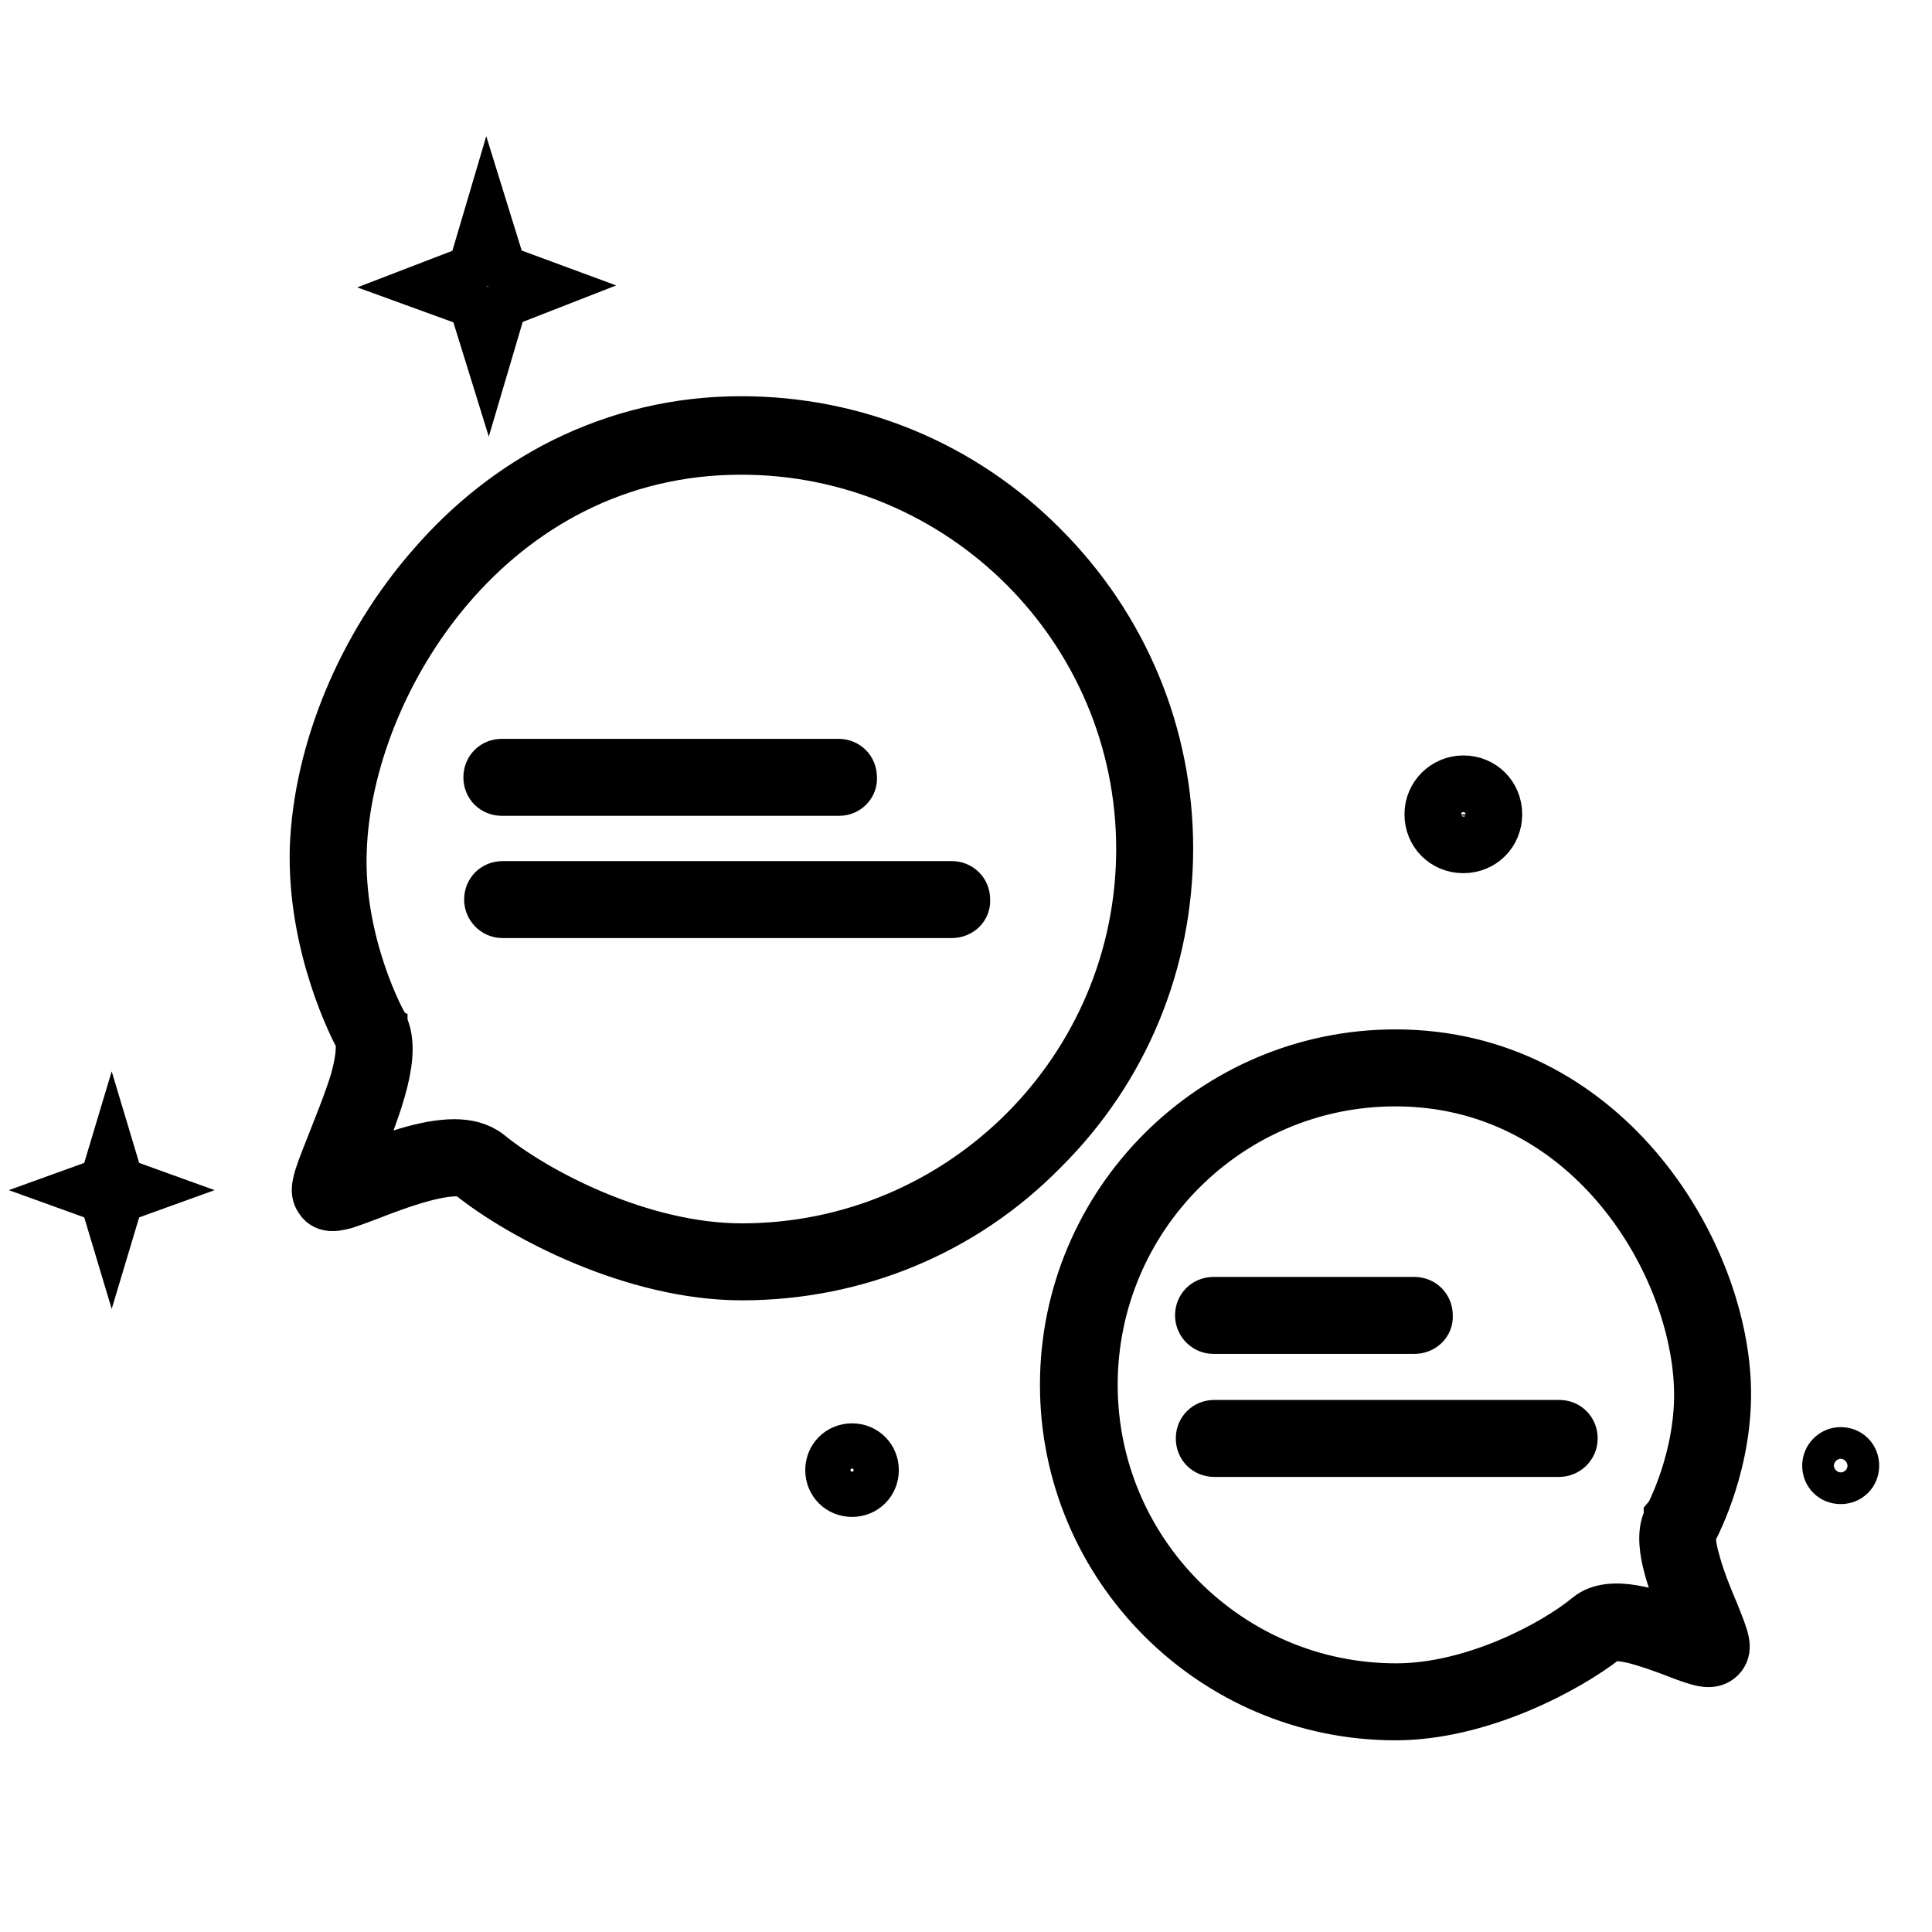
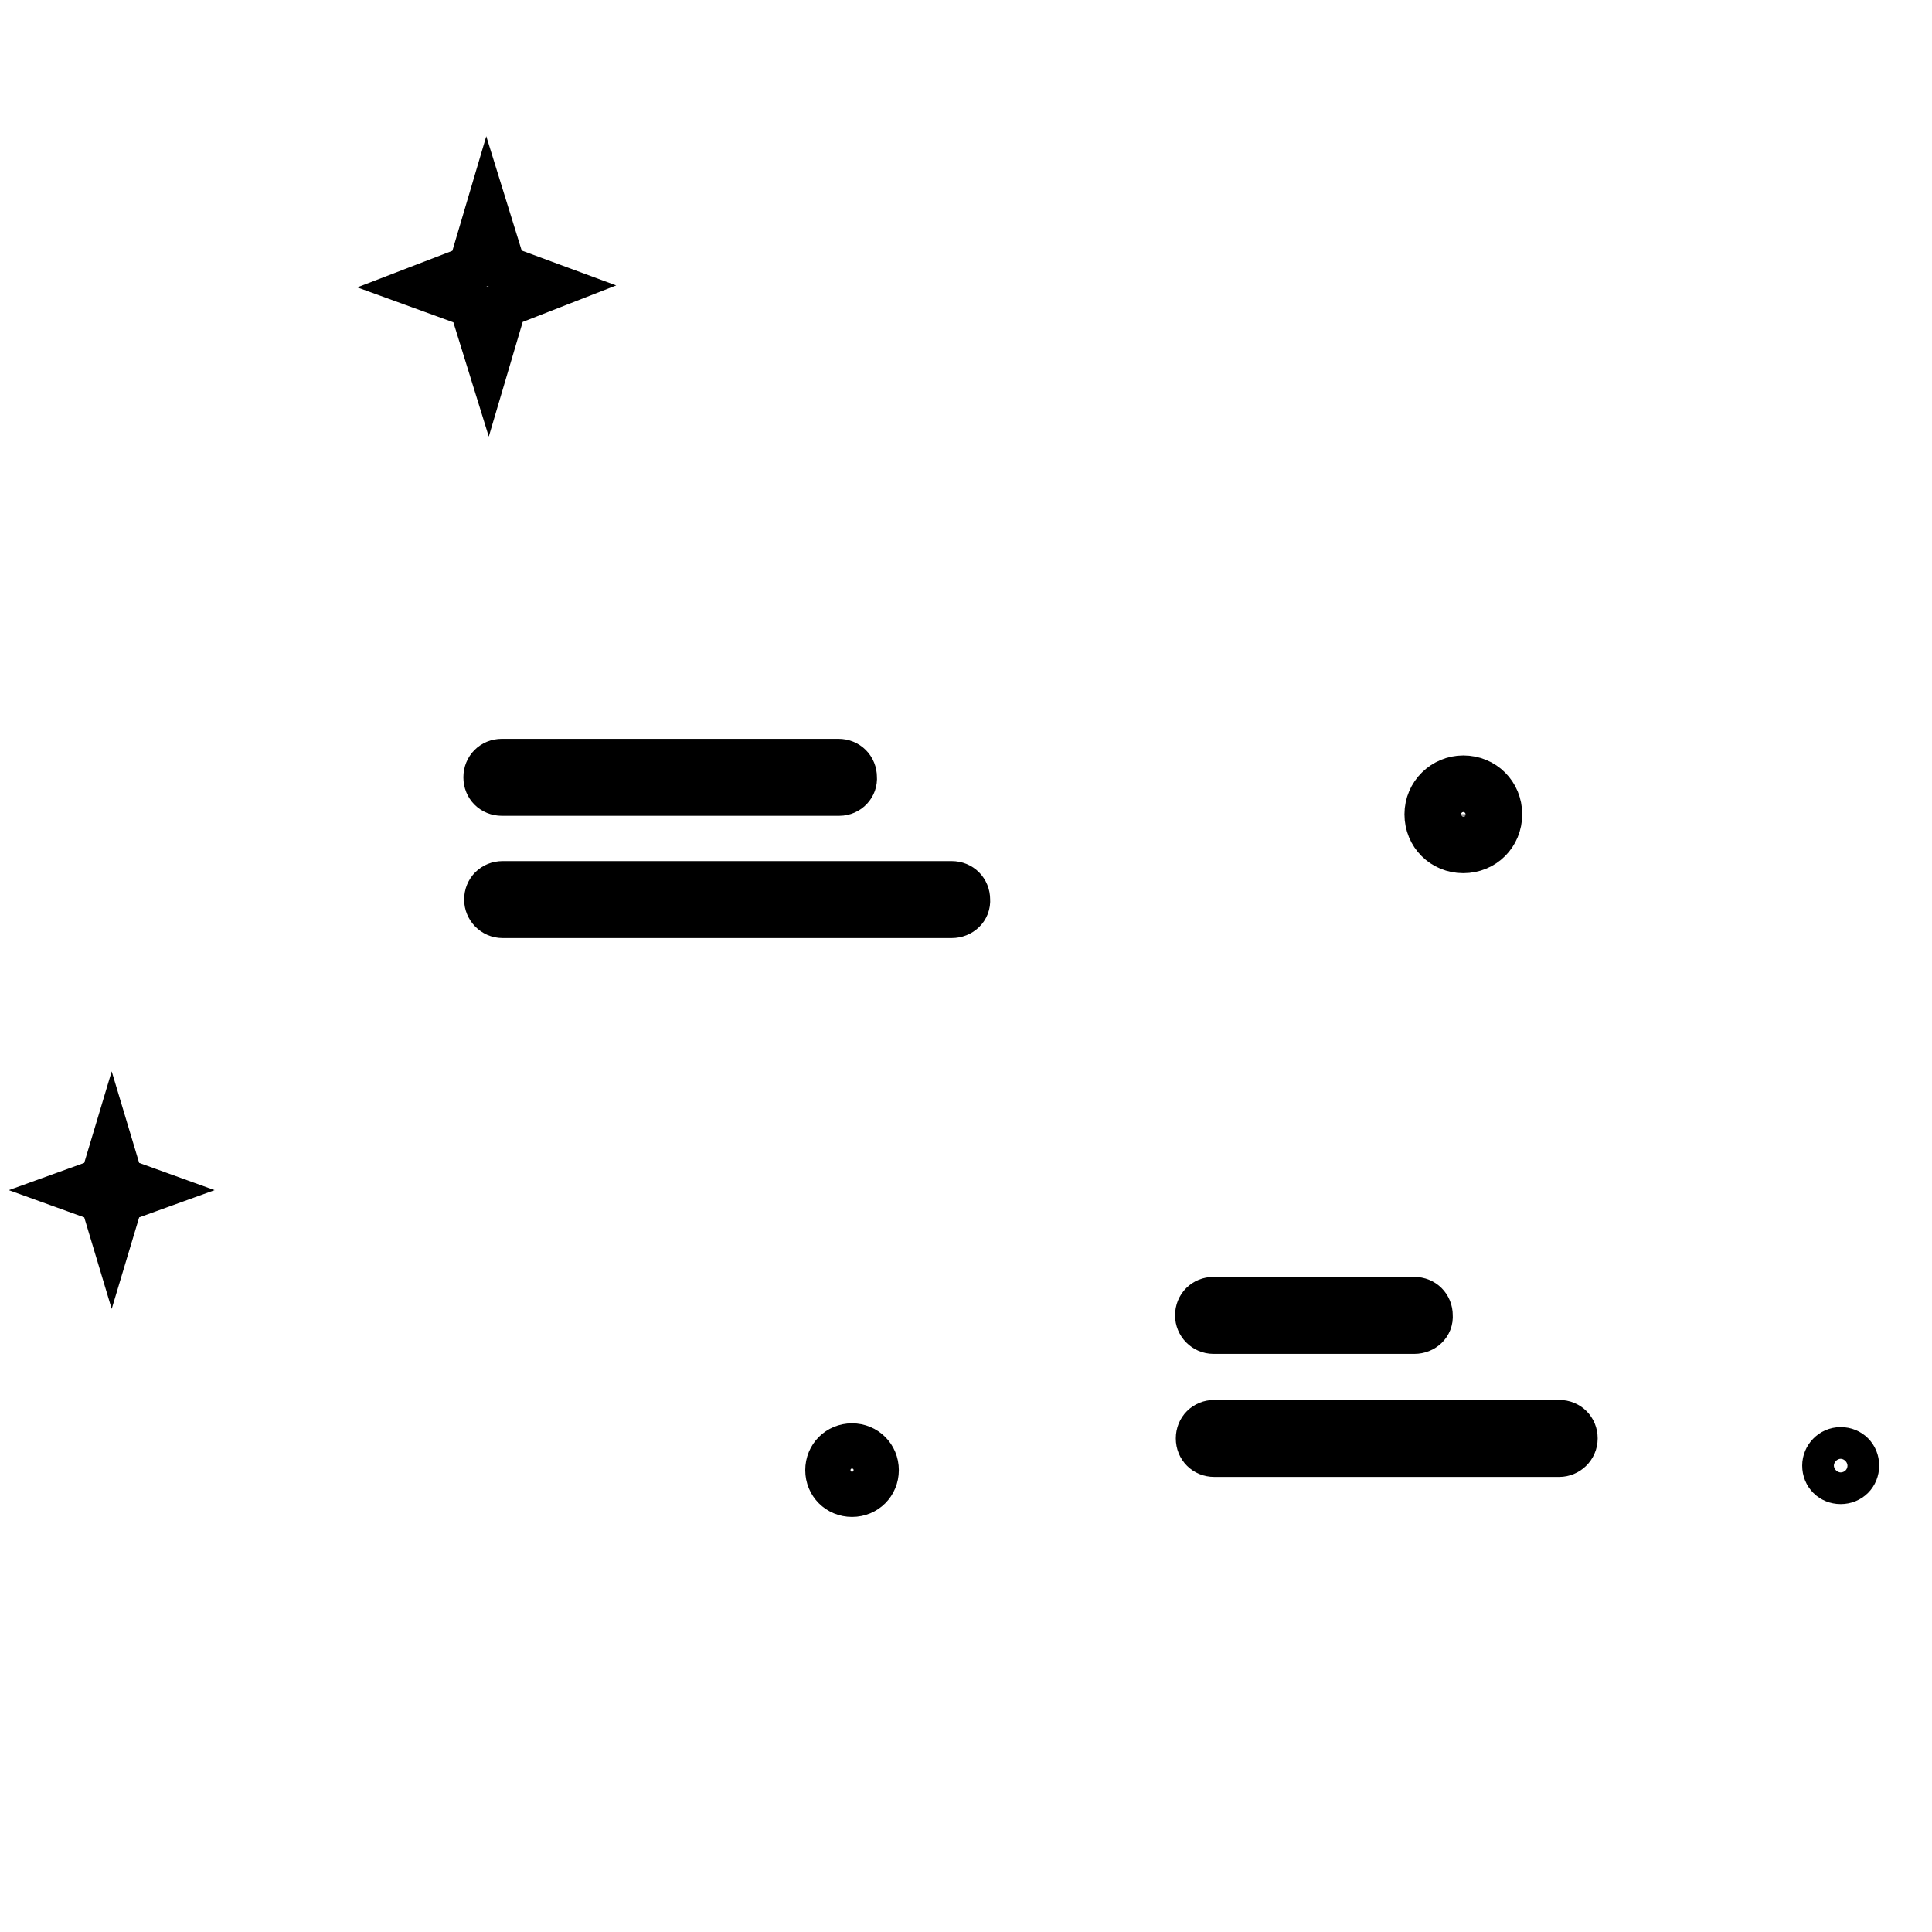
<svg xmlns="http://www.w3.org/2000/svg" version="1.1" x="0px" y="0px" viewBox="0 0 256 256" enable-background="new 0 0 256 256" xml:space="preserve">
  <g>
-     <path stroke-width="6" fill-opacity="0" stroke="#000000" d="M98.3,169.3c-14.5,0-29.5-8-36.1-13.3c-2-1.6-9.7,1.3-13,2.6c-1.3,0.5-2.4,0.9-3.3,1.2 c-0.8,0.2-2.8,0.9-3.8-0.7c-0.9-1.3-0.4-2.7,1.4-7.2c1-2.6,2.3-5.7,3.2-8.6c1.1-3.9,0.8-5.4,0.6-5.8c-0.5-0.9-6.3-12-5.9-25.2 c0.5-12.9,6.3-26.9,15.6-37.5C62.1,68.9,68,64.3,74.6,61c7.3-3.6,15.2-5.5,23.6-5.5c15.2,0,29.5,5.9,40.2,16.7 c10.7,10.7,16.7,25,16.7,40.2c0,15.2-5.9,29.5-16.7,40.2C127.8,163.4,113.5,169.3,98.3,169.3L98.3,169.3z M60.2,151.3 c1.8,0,3.4,0.4,4.7,1.4c6.1,5,20,12.4,33.4,12.4c29,0,52.6-23.6,52.6-52.6c0-29-23.6-52.6-52.7-52.6c-33,0-51.8,30.6-52.6,52.7 c-0.5,12.4,5.3,22.9,5.4,23l0,0.1c1.9,3.8-0.5,10.4-3.6,17.9c-0.2,0.4-0.4,0.9-0.5,1.3c0.3-0.1,0.5-0.2,0.8-0.3 C51.5,153.1,56.3,151.3,60.2,151.3z M184.9,227.6c-24.3,0-44.1-19.8-44.1-44.1c0-24.3,19.8-44.1,44.1-44.1 c27.7,0,43.4,25.6,44.1,44c0.4,10.2-4,18.7-4.5,19.6c-0.1,0.2-0.4,1.1,0.5,4.1c0.6,2.2,1.6,4.6,2.4,6.5c1.4,3.5,1.9,4.7,1,6 c-1.1,1.4-2.8,0.9-3.5,0.7c-0.7-0.2-1.6-0.5-2.6-0.9c-1.8-0.7-4-1.5-6-2c-2.7-0.6-3.3-0.1-3.4,0 C207.8,221.4,196.2,227.6,184.9,227.6z M184.9,143.6c-22,0-39.8,17.9-39.8,39.9s17.9,39.9,39.9,39.9c10.1,0,20.7-5.6,25.3-9.4 c3.1-2.5,8.9-0.5,13.2,1.2c-2.4-5.9-4.3-11-2.7-14.1l0-0.1c0.1-0.1,4.4-8.1,4-17.4C224.1,166.8,209.9,143.6,184.9,143.6z" />
    <path stroke-width="6" fill-opacity="0" stroke="#000000" d="M111.2,105.1H66.5c-1.2,0-2.1-0.9-2.1-2.1s0.9-2.1,2.1-2.1h44.6c1.2,0,2.1,0.9,2.1,2.1 C113.3,104.1,112.4,105.1,111.2,105.1z M126.1,121.3H66.6c-1.2,0-2.1-1-2.1-2.1c0-1.2,0.9-2.1,2.1-2.1h59.5c1.2,0,2.1,0.9,2.1,2.1 C128.3,120.4,127.3,121.3,126.1,121.3z M187.4,176.4h-26.6c-1.2,0-2.1-1-2.1-2.1c0-1.2,0.9-2.1,2.1-2.1h26.6c1.2,0,2.1,0.9,2.1,2.1 C189.6,175.5,188.6,176.4,187.4,176.4z M206.6,192.7h-45.7c-1.2,0-2.1-0.9-2.1-2.1c0-1.2,0.9-2.1,2.1-2.1h45.7 c1.2,0,2.1,0.9,2.1,2.1C208.7,191.8,207.7,192.7,206.6,192.7z M193.9,105.2c1.5,0,2.7,1.2,2.7,2.7c0,1.5-1.2,2.7-2.7,2.7 s-2.7-1.2-2.7-2.7C191.3,106.4,192.5,105.2,193.9,105.2 M193.9,103.1c-2.6,0-4.8,2.1-4.8,4.8s2.1,4.8,4.8,4.8s4.8-2.1,4.8-4.8 S196.6,103.1,193.9,103.1z M112.9,192.6c1.2,0,2.1,1,2.1,2.1c0,1.2-0.9,2.1-2.1,2.1c-1.2,0-2.1-0.9-2.1-2.1 C110.8,193.6,111.8,192.6,112.9,192.6 M112.9,191.6c-1.8,0-3.2,1.4-3.2,3.2c0,1.8,1.4,3.2,3.2,3.2c1.8,0,3.2-1.4,3.2-3.2 C116.1,193,114.7,191.6,112.9,191.6z M241.8,194.2c0,1.2,0.9,2.1,2.1,2.1c1.2,0,2.1-0.9,2.1-2.1c0-1.2-0.9-2.1-2.1-2.1 C242.7,192.1,241.8,193.1,241.8,194.2z M66.8,40.4l-2.1,7.1l-2.2-7.1L55.9,38l6.5-2.5l2.1-7.1l2.2,7.1l6.5,2.4L66.8,40.4z M16,159 l-1.2,4l-1.2-4l-3.6-1.3l3.6-1.3l1.2-4l1.2,4l3.6,1.3L16,159z" />
  </g>
</svg>